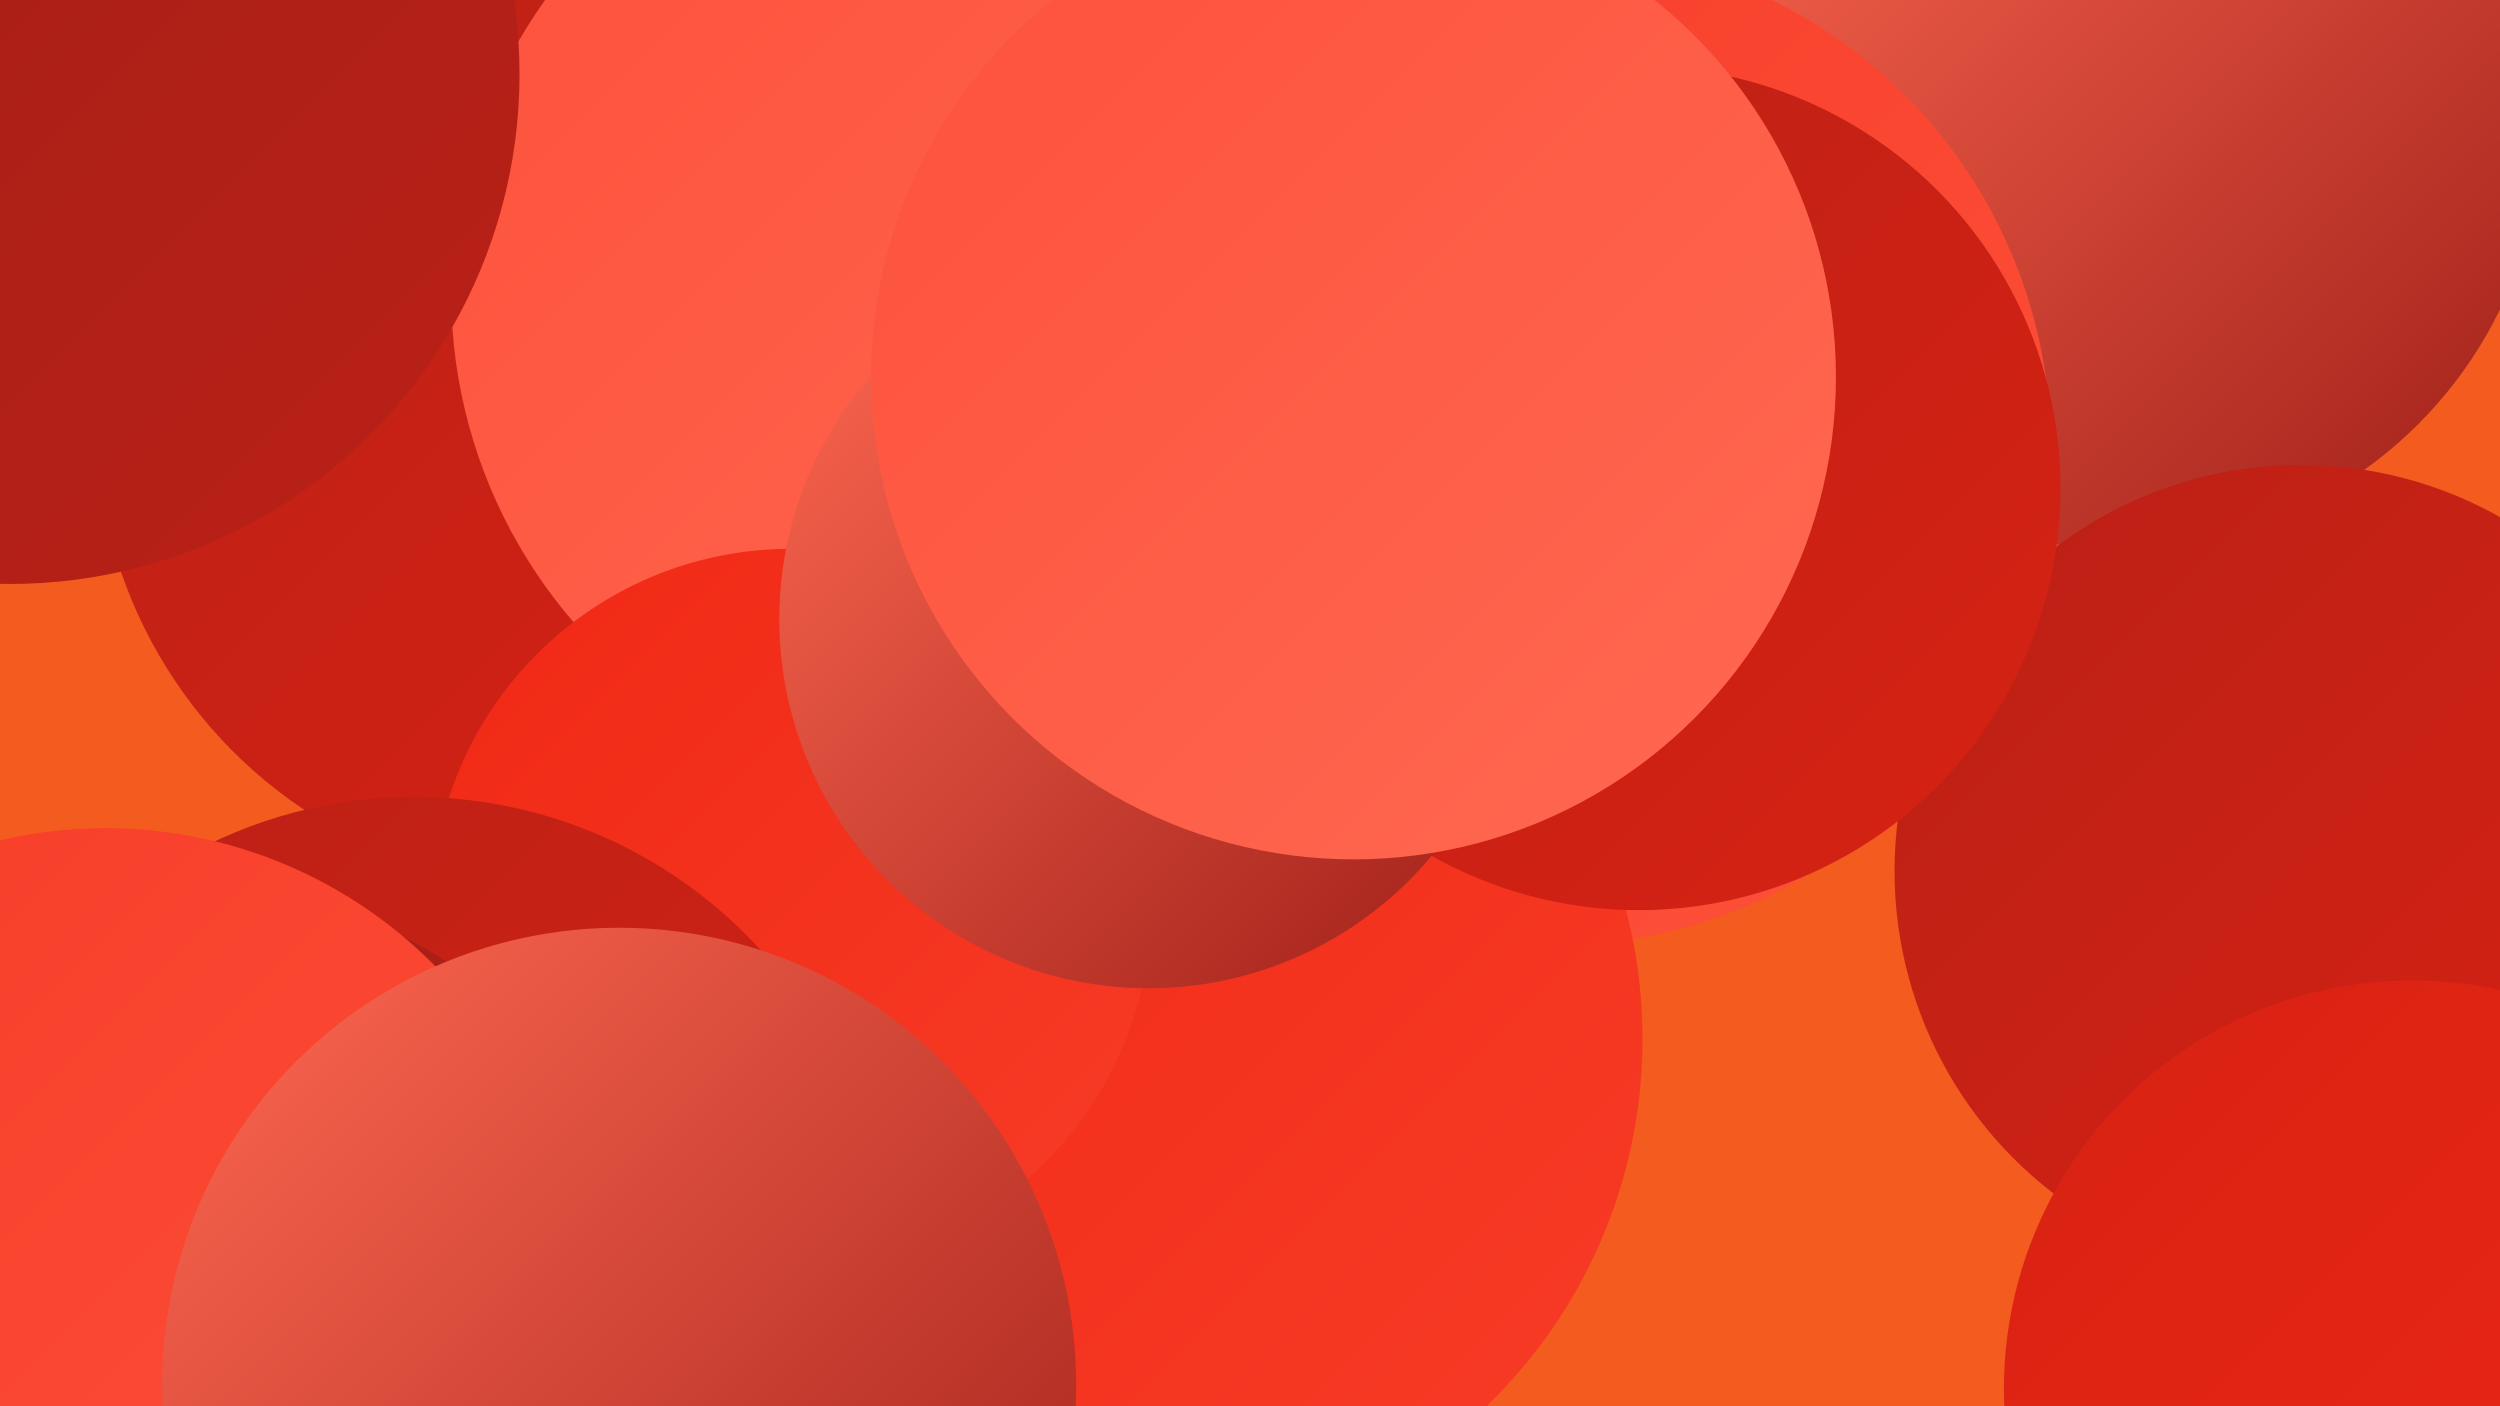
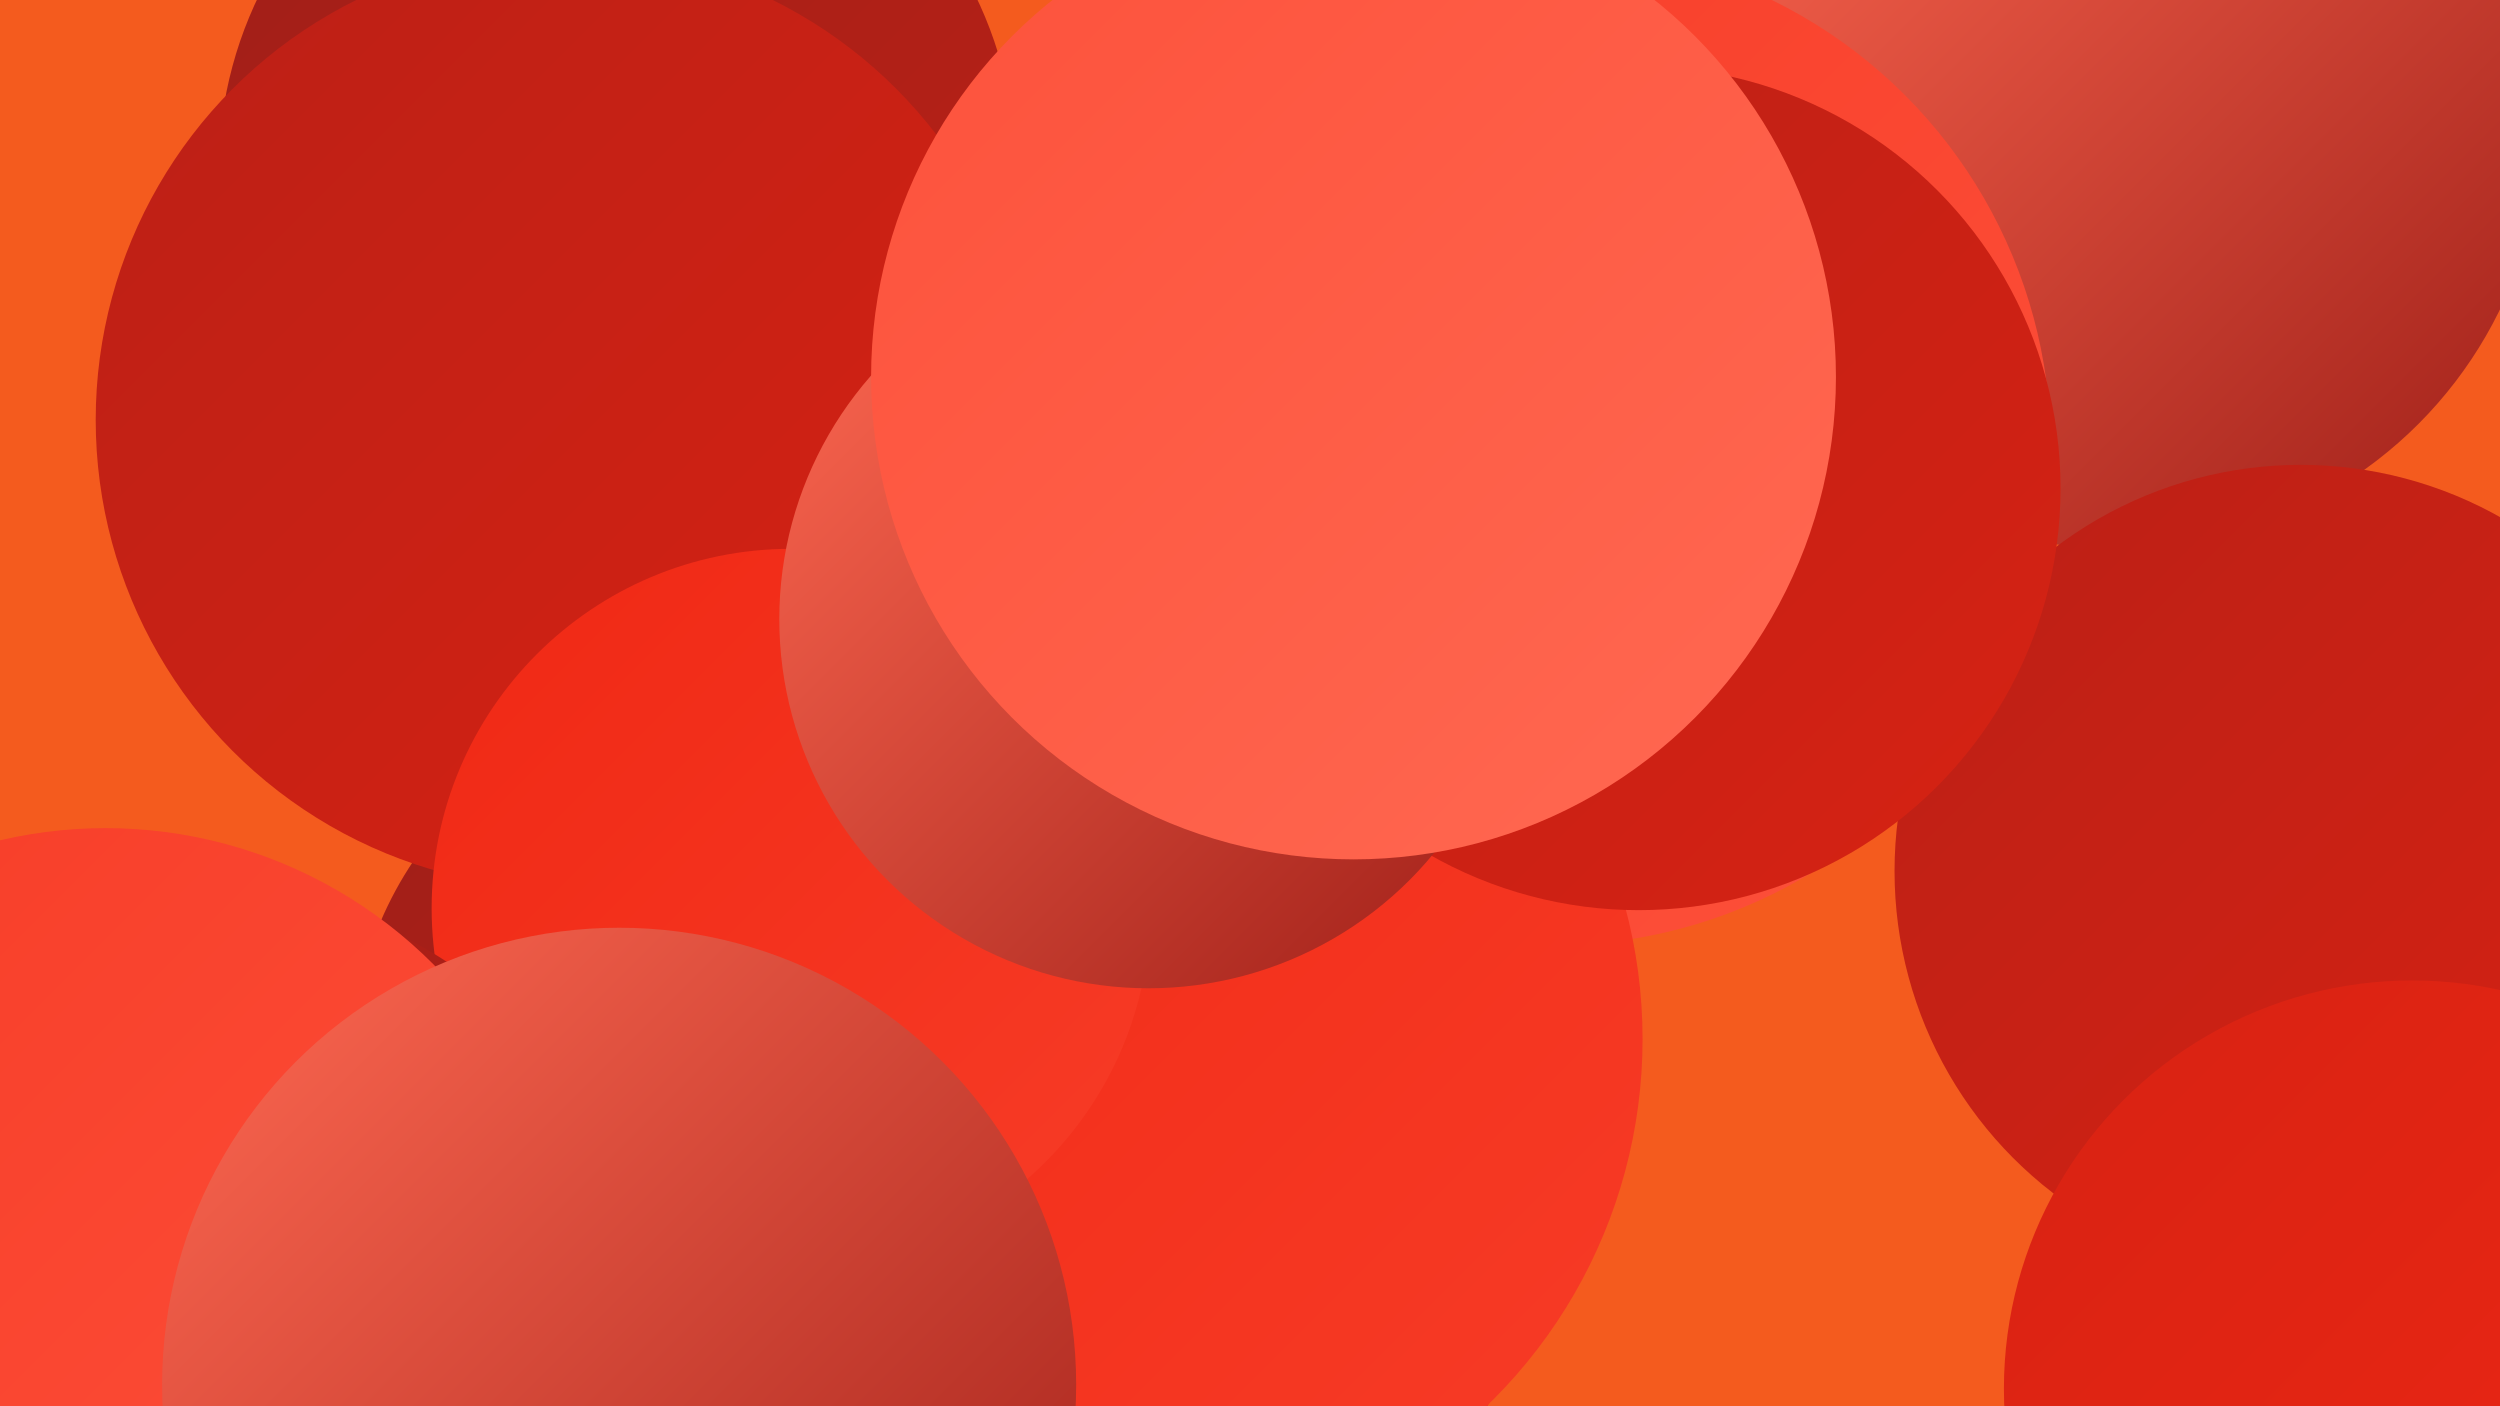
<svg xmlns="http://www.w3.org/2000/svg" width="1280" height="720">
  <defs>
    <linearGradient id="grad0" x1="0%" y1="0%" x2="100%" y2="100%">
      <stop offset="0%" style="stop-color:#9f1f18;stop-opacity:1" />
      <stop offset="100%" style="stop-color:#bb2016;stop-opacity:1" />
    </linearGradient>
    <linearGradient id="grad1" x1="0%" y1="0%" x2="100%" y2="100%">
      <stop offset="0%" style="stop-color:#bb2016;stop-opacity:1" />
      <stop offset="100%" style="stop-color:#d72213;stop-opacity:1" />
    </linearGradient>
    <linearGradient id="grad2" x1="0%" y1="0%" x2="100%" y2="100%">
      <stop offset="0%" style="stop-color:#d72213;stop-opacity:1" />
      <stop offset="100%" style="stop-color:#f02814;stop-opacity:1" />
    </linearGradient>
    <linearGradient id="grad3" x1="0%" y1="0%" x2="100%" y2="100%">
      <stop offset="0%" style="stop-color:#f02814;stop-opacity:1" />
      <stop offset="100%" style="stop-color:#f73c27;stop-opacity:1" />
    </linearGradient>
    <linearGradient id="grad4" x1="0%" y1="0%" x2="100%" y2="100%">
      <stop offset="0%" style="stop-color:#f73c27;stop-opacity:1" />
      <stop offset="100%" style="stop-color:#fd513b;stop-opacity:1" />
    </linearGradient>
    <linearGradient id="grad5" x1="0%" y1="0%" x2="100%" y2="100%">
      <stop offset="0%" style="stop-color:#fd513b;stop-opacity:1" />
      <stop offset="100%" style="stop-color:#ff6952;stop-opacity:1" />
    </linearGradient>
    <linearGradient id="grad6" x1="0%" y1="0%" x2="100%" y2="100%">
      <stop offset="0%" style="stop-color:#ff6952;stop-opacity:1" />
      <stop offset="100%" style="stop-color:#9f1f18;stop-opacity:1" />
    </linearGradient>
  </defs>
  <rect width="1280" height="720" fill="#f45b1e" />
  <circle cx="367" cy="545" r="187" fill="url(#grad0)" />
  <circle cx="316" cy="87" r="204" fill="url(#grad0)" />
  <circle cx="1084" cy="63" r="218" fill="url(#grad6)" />
  <circle cx="795" cy="229" r="255" fill="url(#grad4)" />
  <circle cx="556" cy="604" r="199" fill="url(#grad6)" />
  <circle cx="584" cy="595" r="217" fill="url(#grad2)" />
  <circle cx="580" cy="532" r="261" fill="url(#grad3)" />
  <circle cx="289" cy="215" r="240" fill="url(#grad1)" />
  <circle cx="1178" cy="446" r="208" fill="url(#grad1)" />
-   <circle cx="489" cy="150" r="258" fill="url(#grad5)" />
  <circle cx="405" cy="465" r="184" fill="url(#grad3)" />
  <circle cx="839" cy="250" r="216" fill="url(#grad1)" />
-   <circle cx="212" cy="648" r="240" fill="url(#grad1)" />
  <circle cx="588" cy="317" r="189" fill="url(#grad6)" />
  <circle cx="693" cy="193" r="247" fill="url(#grad5)" />
  <circle cx="1235" cy="711" r="209" fill="url(#grad2)" />
-   <circle cx="5" cy="38" r="261" fill="url(#grad0)" />
  <circle cx="103" cy="685" r="230" fill="url(#grad0)" />
  <circle cx="54" cy="661" r="237" fill="url(#grad4)" />
  <circle cx="317" cy="709" r="234" fill="url(#grad6)" />
</svg>